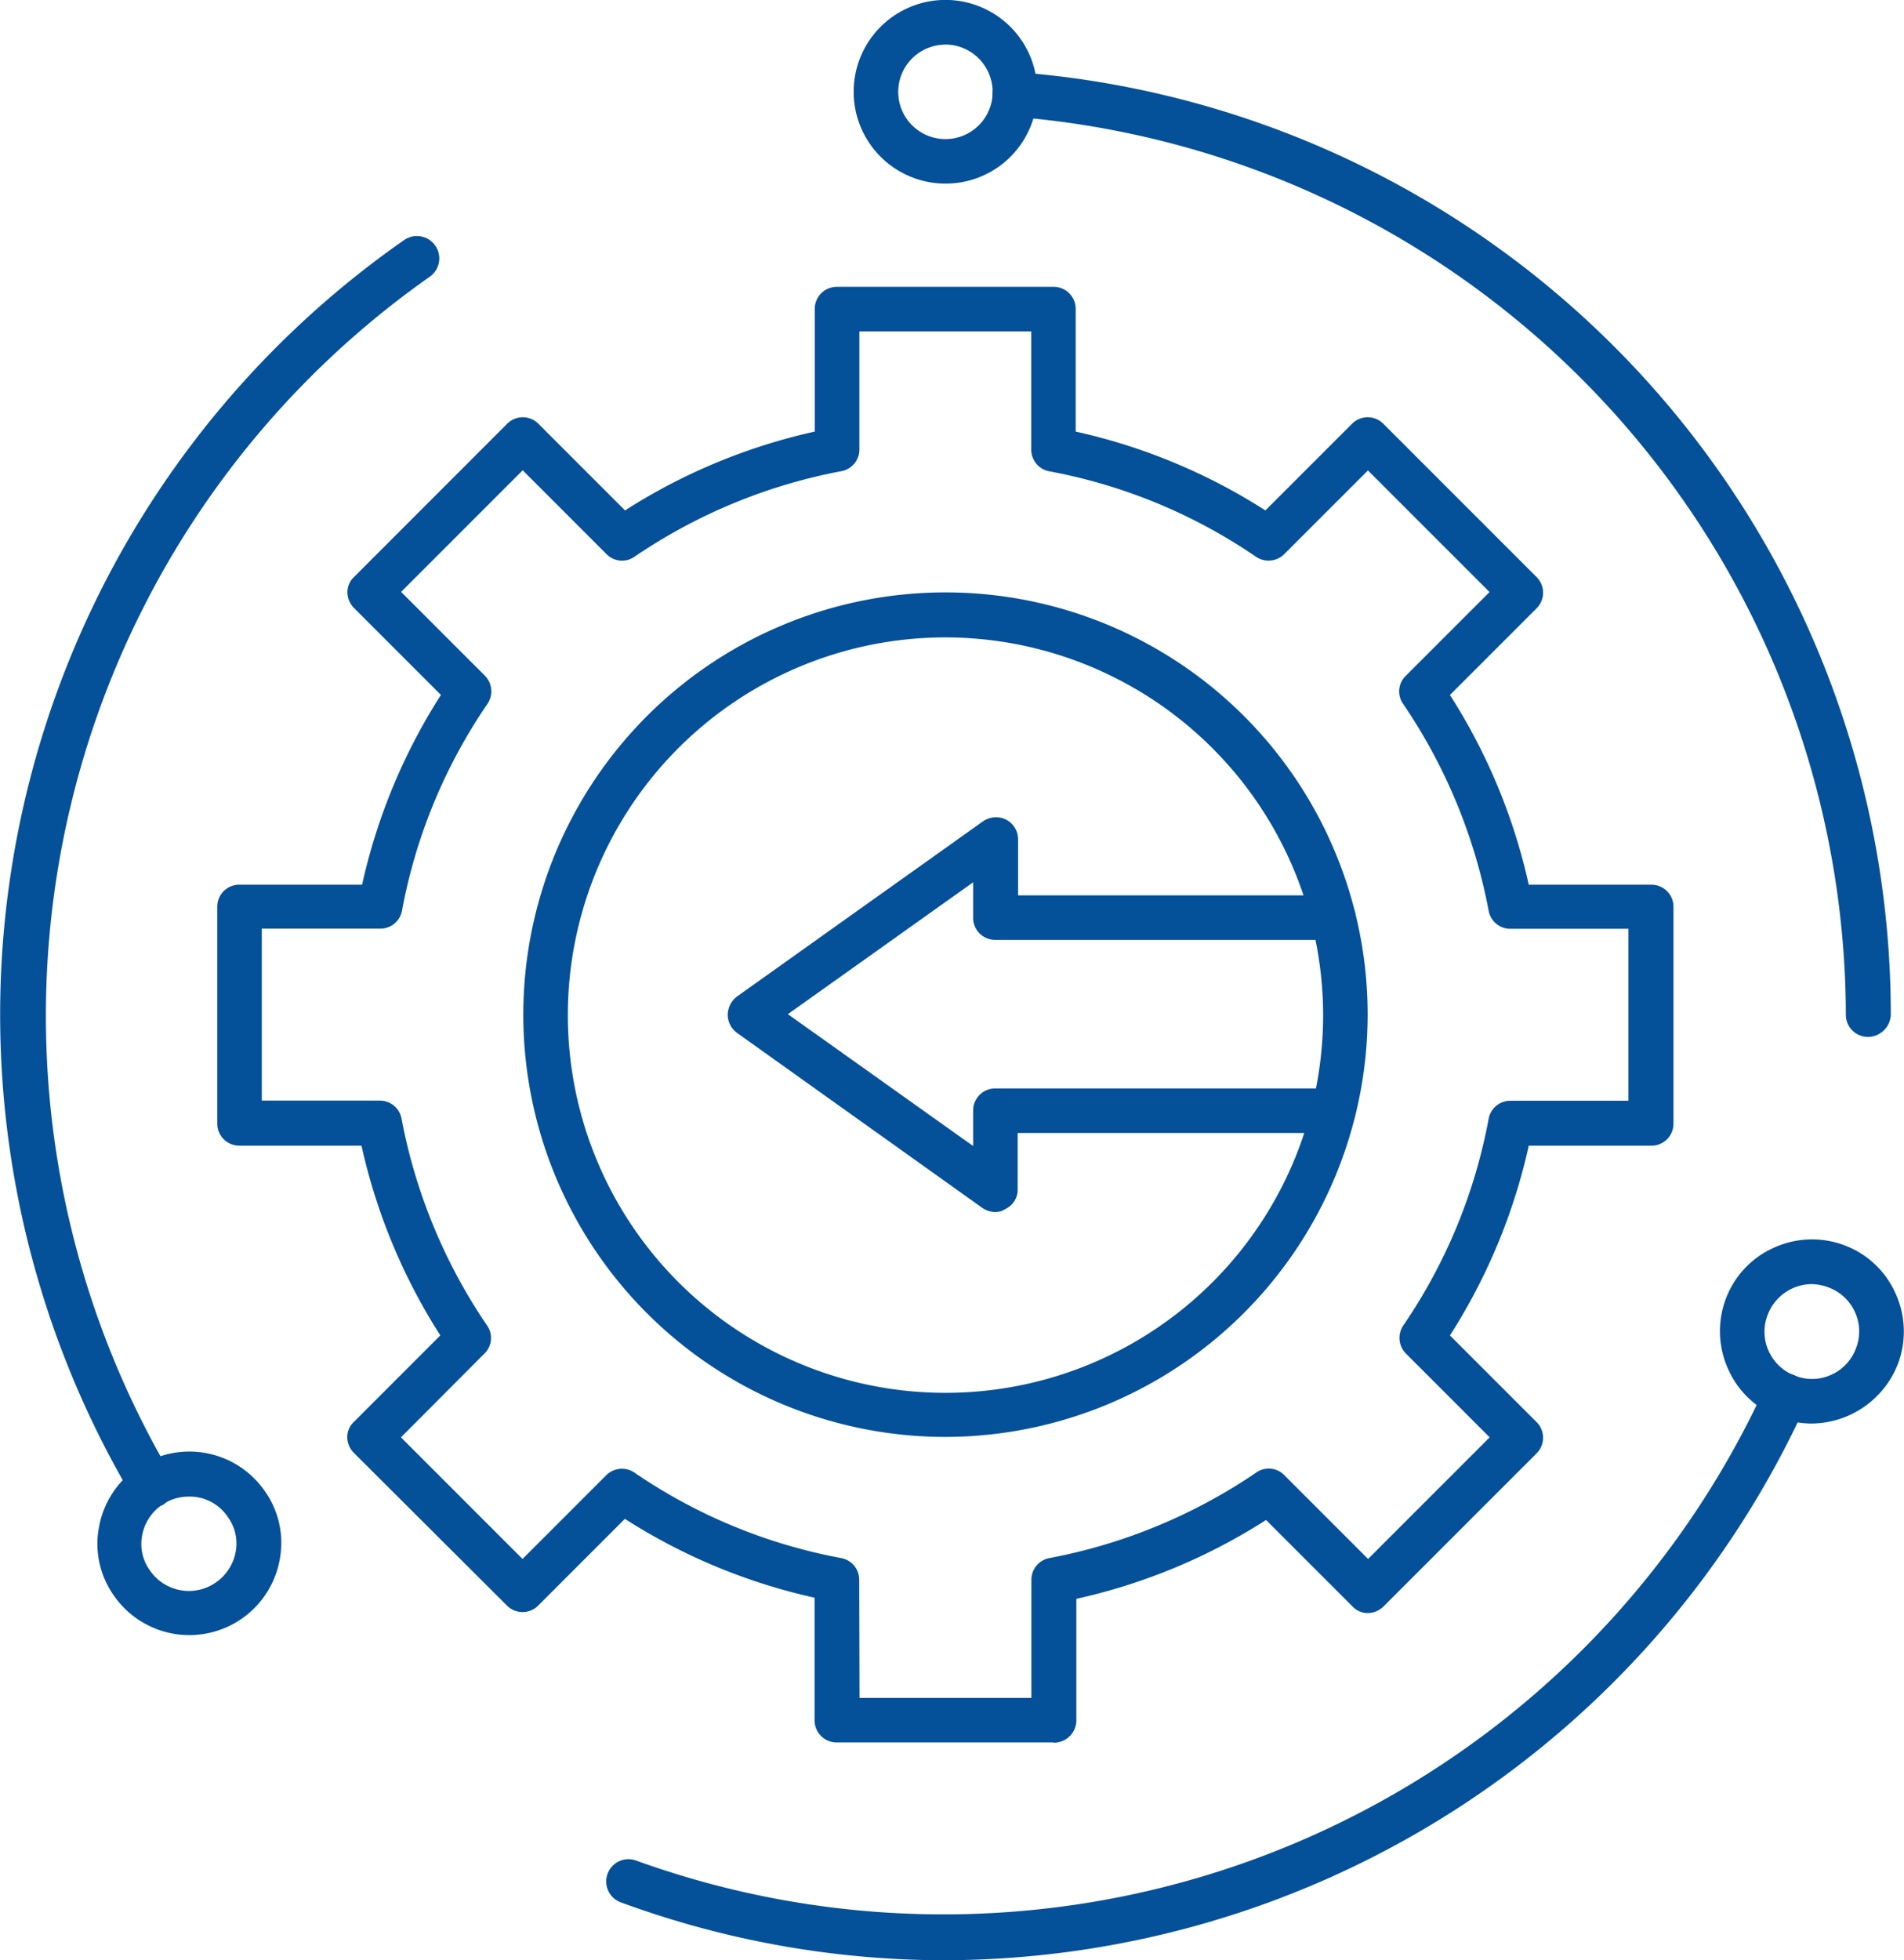
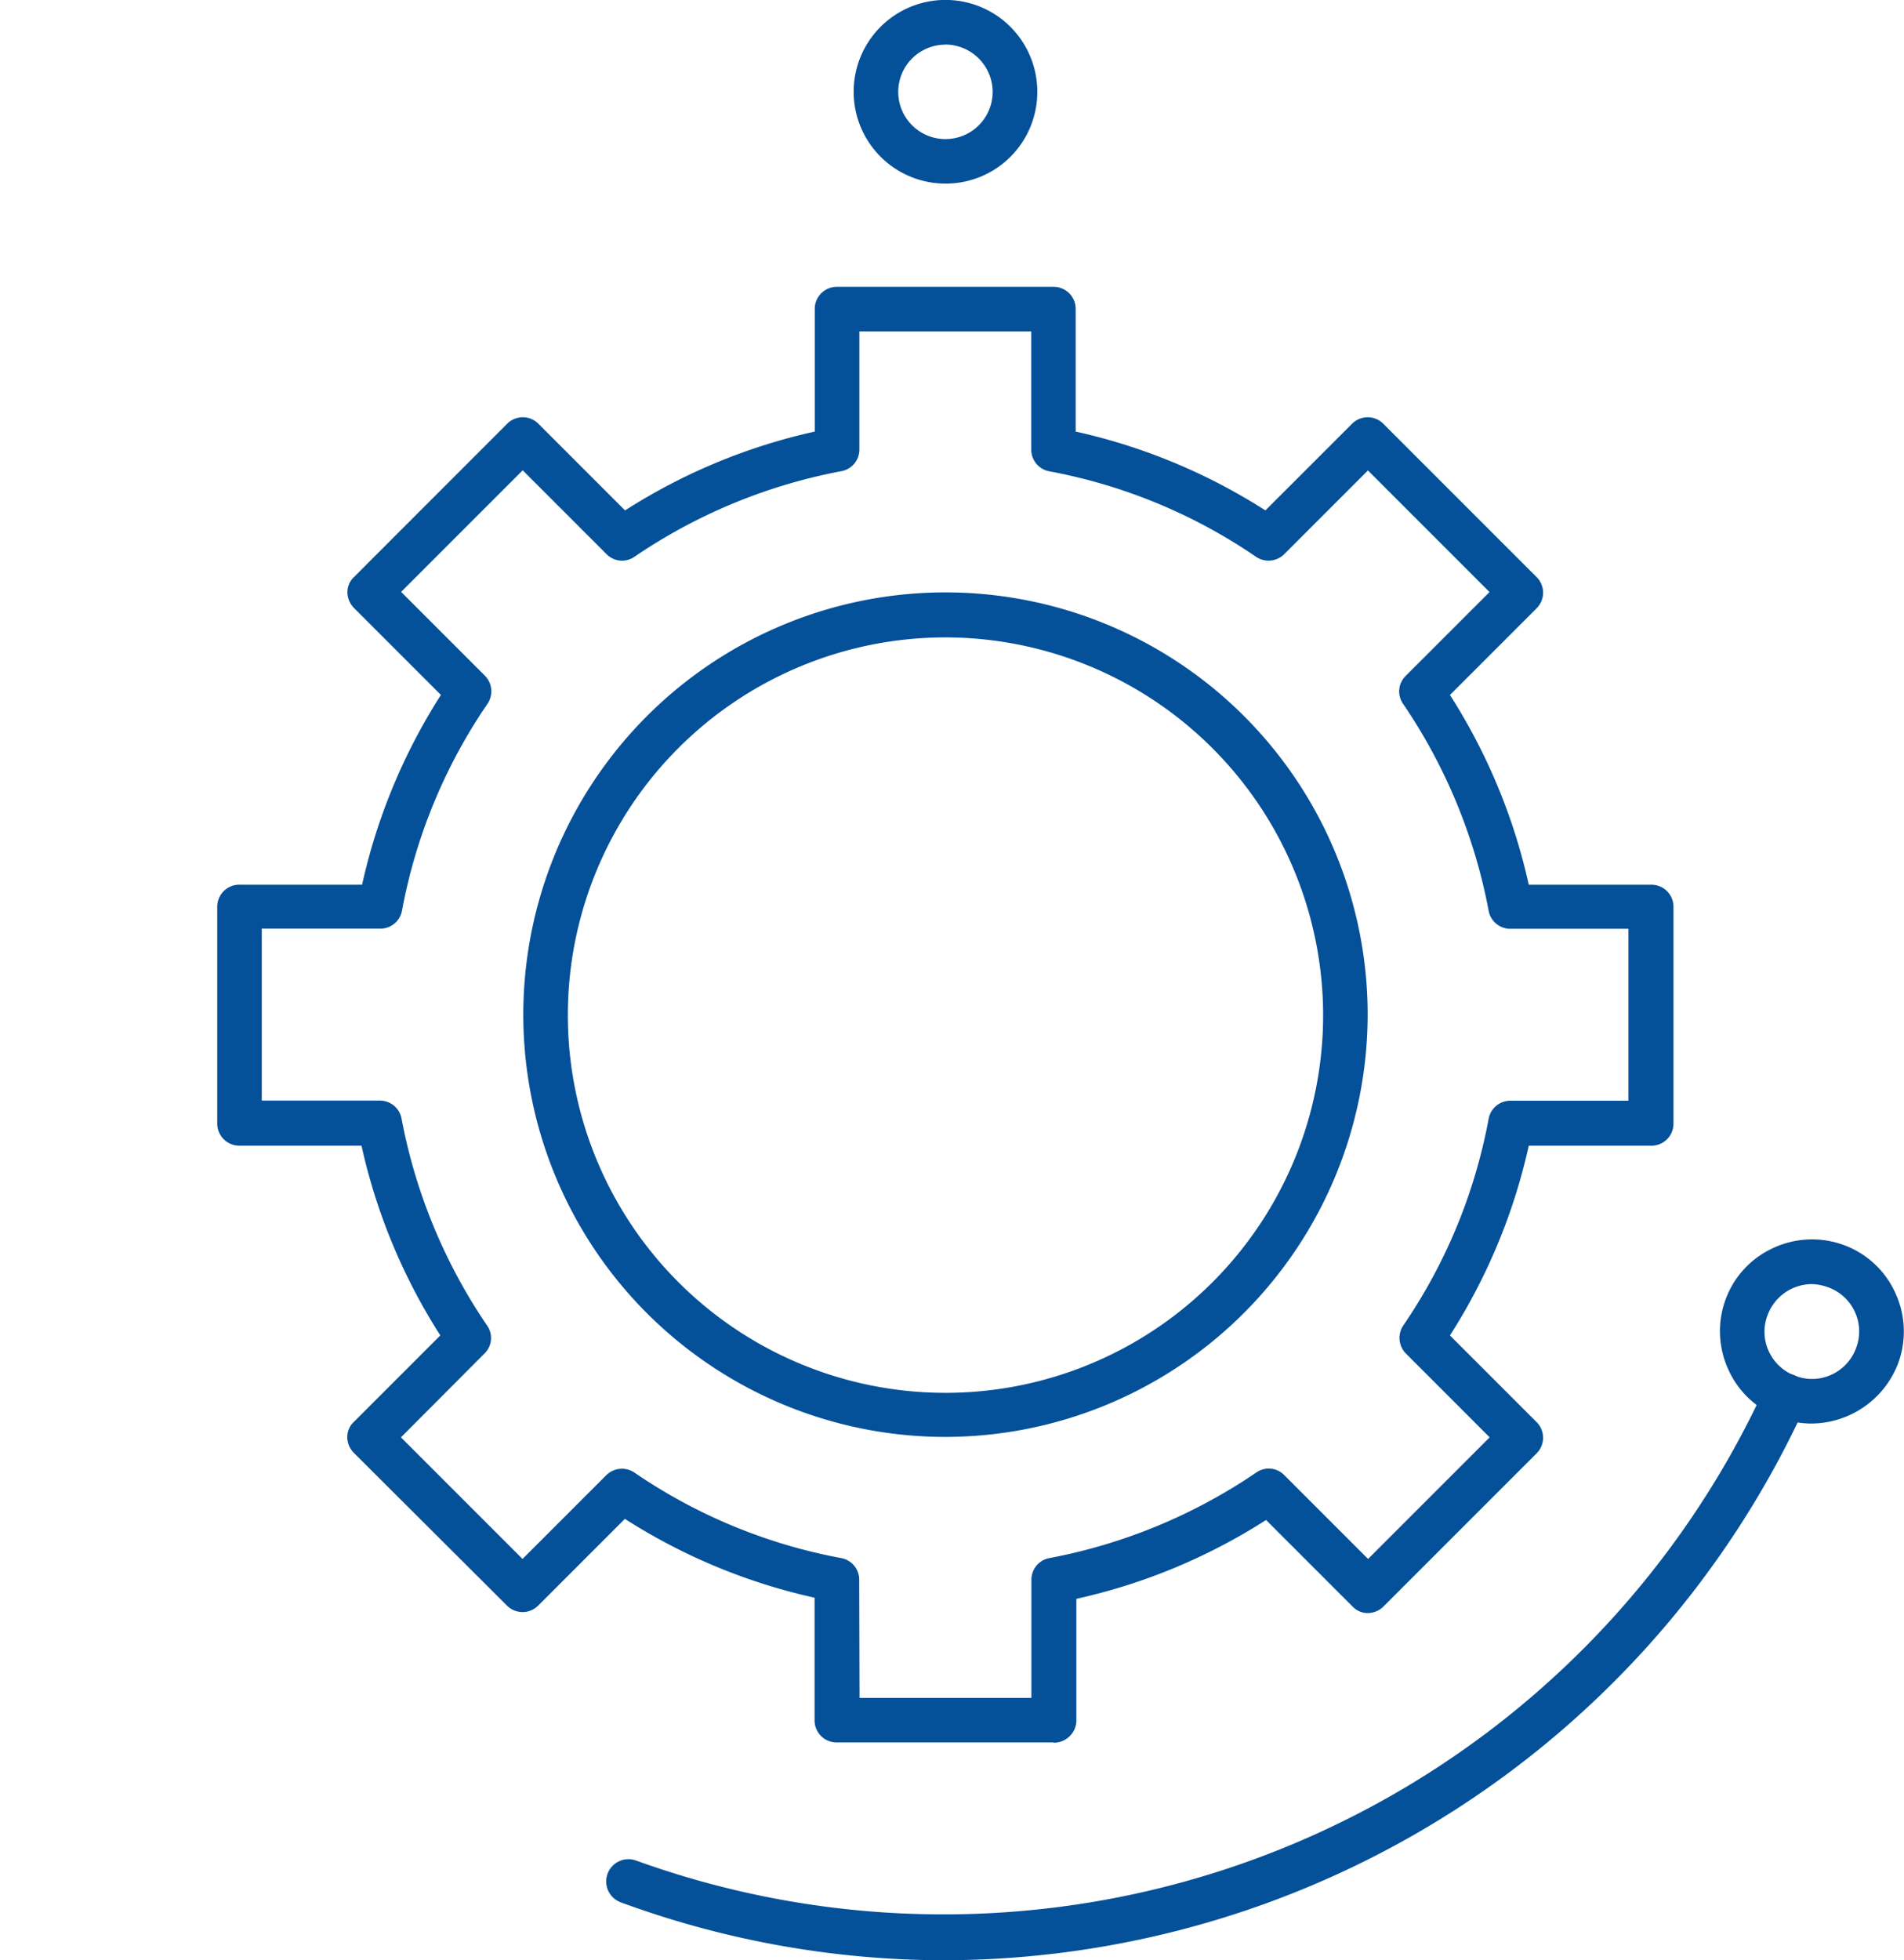
<svg xmlns="http://www.w3.org/2000/svg" width="53.917" height="55.499" viewBox="0 0 53.917 55.499">
  <g id="noun-integration-4735539" transform="translate(-30.616 -15.202)">
    <path id="Path_4533" data-name="Path 4533" d="M184.472,228.151h-6.129a.624.624,0,0,1-.63-.63v-3.468a16.623,16.623,0,0,1-5.372-2.232l-2.447,2.447a.624.624,0,0,1-.9,0l-4.325-4.313a.642.642,0,0,1-.189-.441.591.591,0,0,1,.189-.441l2.446-2.446a16.625,16.625,0,0,1-2.232-5.372h-3.455a.624.624,0,0,1-.63-.63v-6.129a.624.624,0,0,1,.63-.63H164.9a16.624,16.624,0,0,1,2.232-5.372l-2.459-2.459a.642.642,0,0,1-.189-.441.591.591,0,0,1,.189-.441L169,190.824a.624.624,0,0,1,.9,0l2.446,2.446a16.624,16.624,0,0,1,5.372-2.232v-3.468a.624.624,0,0,1,.63-.63h6.129a.624.624,0,0,1,.63.63v3.468a16.623,16.623,0,0,1,5.372,2.232l2.447-2.446a.624.624,0,0,1,.9,0l4.325,4.325a.624.624,0,0,1,0,.9l-2.446,2.446a16.625,16.625,0,0,1,2.232,5.372h3.468a.624.624,0,0,1,.63.63v6.129a.624.624,0,0,1-.63.63h-3.468a16.623,16.623,0,0,1-2.232,5.372l2.446,2.446a.624.624,0,0,1,0,.9l-4.325,4.325a.642.642,0,0,1-.441.189.591.591,0,0,1-.441-.189l-2.446-2.446a16.624,16.624,0,0,1-5.372,2.232v3.468a.639.639,0,0,1-.643.606Zm-5.486-1.261h4.867v-3.342a.623.623,0,0,1,.517-.618,15.509,15.509,0,0,0,5.851-2.421.614.614,0,0,1,.795.076l2.371,2.371,3.443-3.443-2.371-2.371a.631.631,0,0,1-.076-.795A15.305,15.305,0,0,0,196.8,210.5a.623.623,0,0,1,.618-.517h3.342v-4.868h-3.342a.623.623,0,0,1-.618-.517,15.509,15.509,0,0,0-2.421-5.851.614.614,0,0,1,.076-.795l2.371-2.371-3.443-3.443-2.371,2.371a.631.631,0,0,1-.795.076,15.306,15.306,0,0,0-5.851-2.421.623.623,0,0,1-.517-.618V188.2h-4.867v3.342a.623.623,0,0,1-.517.618,15.509,15.509,0,0,0-5.851,2.421.614.614,0,0,1-.795-.076l-2.371-2.371-3.443,3.443,2.371,2.371a.631.631,0,0,1,.076.795,15.305,15.305,0,0,0-2.421,5.851.623.623,0,0,1-.618.517h-3.354v4.868H165.4a.623.623,0,0,1,.618.517,15.509,15.509,0,0,0,2.421,5.851.614.614,0,0,1-.076.795L166,219.513l3.443,3.443,2.371-2.371a.631.631,0,0,1,.795-.076,15.305,15.305,0,0,0,5.851,2.421.623.623,0,0,1,.517.618Z" transform="translate(-124.03 -163.617)" fill="#045099" />
    <path id="Path_4534" data-name="Path 4534" d="M355.955,393.77a11.955,11.955,0,1,1,11.955-11.955A11.972,11.972,0,0,1,355.955,393.77Zm0-22.636a10.694,10.694,0,1,0,10.694,10.694A10.707,10.707,0,0,0,355.955,371.134Z" transform="translate(-298.565 -337.886)" fill="#045099" />
-     <path id="Path_4535" data-name="Path 4535" d="M473.983,515.644a.658.658,0,0,1-.366-.113l-6.948-4.956a.64.64,0,0,1-.265-.517.657.657,0,0,1,.265-.517l6.961-4.956a.644.644,0,0,1,.656-.05.628.628,0,0,1,.34.555v1.589h8.928a.63.63,0,1,1,0,1.261h-9.571a.624.624,0,0,1-.63-.63v-1l-5.246,3.733,5.246,3.733v-1a.624.624,0,0,1,.63-.63h9.559a.63.63,0,0,1,0,1.261h-8.928V515a.6.6,0,0,1-.34.555.492.492,0,0,1-.29.088Z" transform="translate(-415.18 -466.128)" fill="#045099" />
-     <path id="Path_4536" data-name="Path 4536" d="M649.789,85.683a.624.624,0,0,1-.63-.63A25.579,25.579,0,0,0,625.577,59.63a.632.632,0,0,1,.1-1.261,26.762,26.762,0,0,1,24.754,26.684.651.651,0,0,1-.643.63Z" transform="translate(-566.272 -41.124)" fill="#045099" />
    <path id="Path_4537" data-name="Path 4537" d="M544.464,20.4a2.6,2.6,0,1,1,2.6-2.6A2.594,2.594,0,0,1,544.464,20.4Zm0-3.934A1.337,1.337,0,1,0,545.8,17.8,1.346,1.346,0,0,0,544.464,16.463Z" transform="translate(-487.074 0)" fill="#045099" />
-     <path id="Path_4538" data-name="Path 4538" d="M34.905,192.512a.64.64,0,0,1-.542-.3,26.745,26.745,0,0,1,7.693-35.575.633.633,0,1,1,.732,1.034,25.577,25.577,0,0,0-7.339,33.9.647.647,0,0,1-.214.87.776.776,0,0,1-.328.076Z" transform="translate(0 -134.636)" fill="#045099" />
-     <path id="Path_4539" data-name="Path 4539" d="M91.555,889.471a2.6,2.6,0,0,1-2.131-1.11,2.535,2.535,0,0,1-.429-1.942,2.6,2.6,0,0,1,4.691-1.034,2.535,2.535,0,0,1,.429,1.942,2.6,2.6,0,0,1-2.56,2.144Zm-.013-3.922a1.343,1.343,0,0,0-1.324,1.1,1.276,1.276,0,0,0,.227,1,1.336,1.336,0,0,0,1.866.328,1.359,1.359,0,0,0,.555-.858,1.277,1.277,0,0,0-.227-1A1.3,1.3,0,0,0,91.542,885.549Z" transform="translate(-55.577 -827.976)" fill="#045099" />
    <path id="Path_4540" data-name="Path 4540" d="M403.25,854.143a26.626,26.626,0,0,1-9.193-1.639.63.63,0,0,1,.429-1.185A25.6,25.6,0,0,0,426.466,837.9a.629.629,0,1,1,1.148.517,26.866,26.866,0,0,1-24.364,15.725Z" transform="translate(-345.859 -783.442)" fill="#045099" />
    <path id="Path_4541" data-name="Path 4541" d="M1063.243,762.415a2.449,2.449,0,0,1-.9-.164,2.566,2.566,0,0,1-1.463-1.349,2.6,2.6,0,0,1-.088-1.992,2.567,2.567,0,0,1,1.349-1.463,2.6,2.6,0,0,1,1.993-.088,2.567,2.567,0,0,1,1.463,1.349,2.6,2.6,0,0,1,.088,1.992,2.647,2.647,0,0,1-2.446,1.715Zm0-3.947a1.343,1.343,0,0,0-1.261.883,1.307,1.307,0,0,0,.038,1.022,1.322,1.322,0,0,0,.757.694,1.306,1.306,0,0,0,1.022-.038,1.322,1.322,0,0,0,.693-.757,1.306,1.306,0,0,0-.038-1.021,1.322,1.322,0,0,0-.757-.694A1.451,1.451,0,0,0,1063.243,758.468Z" transform="translate(-981.314 -706.91)" fill="#045099" />
  </g>
</svg>